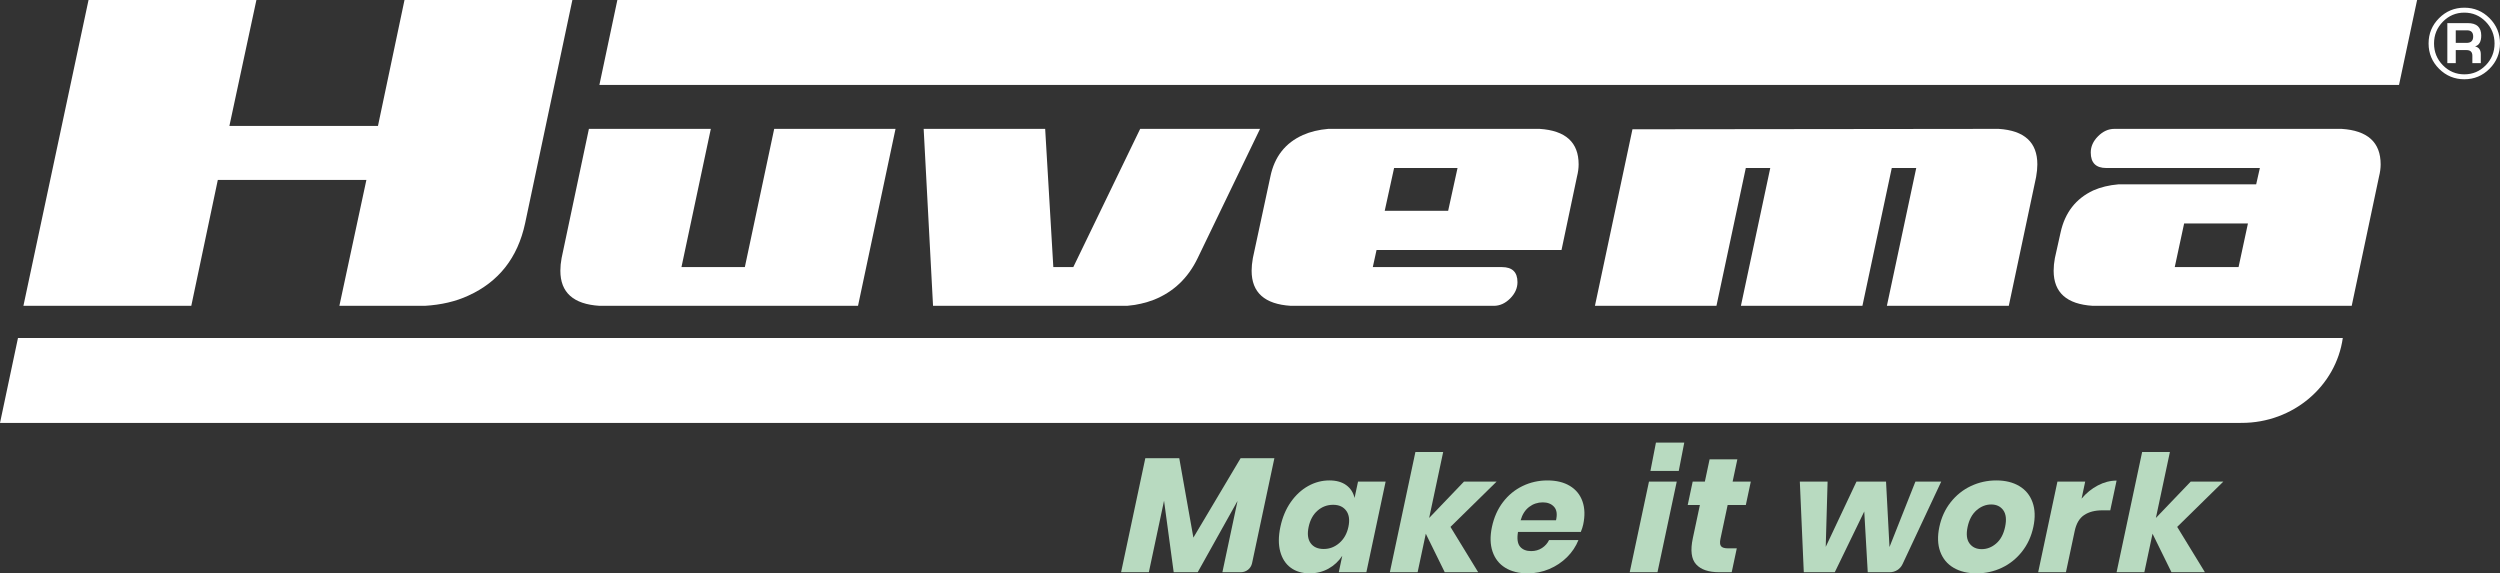
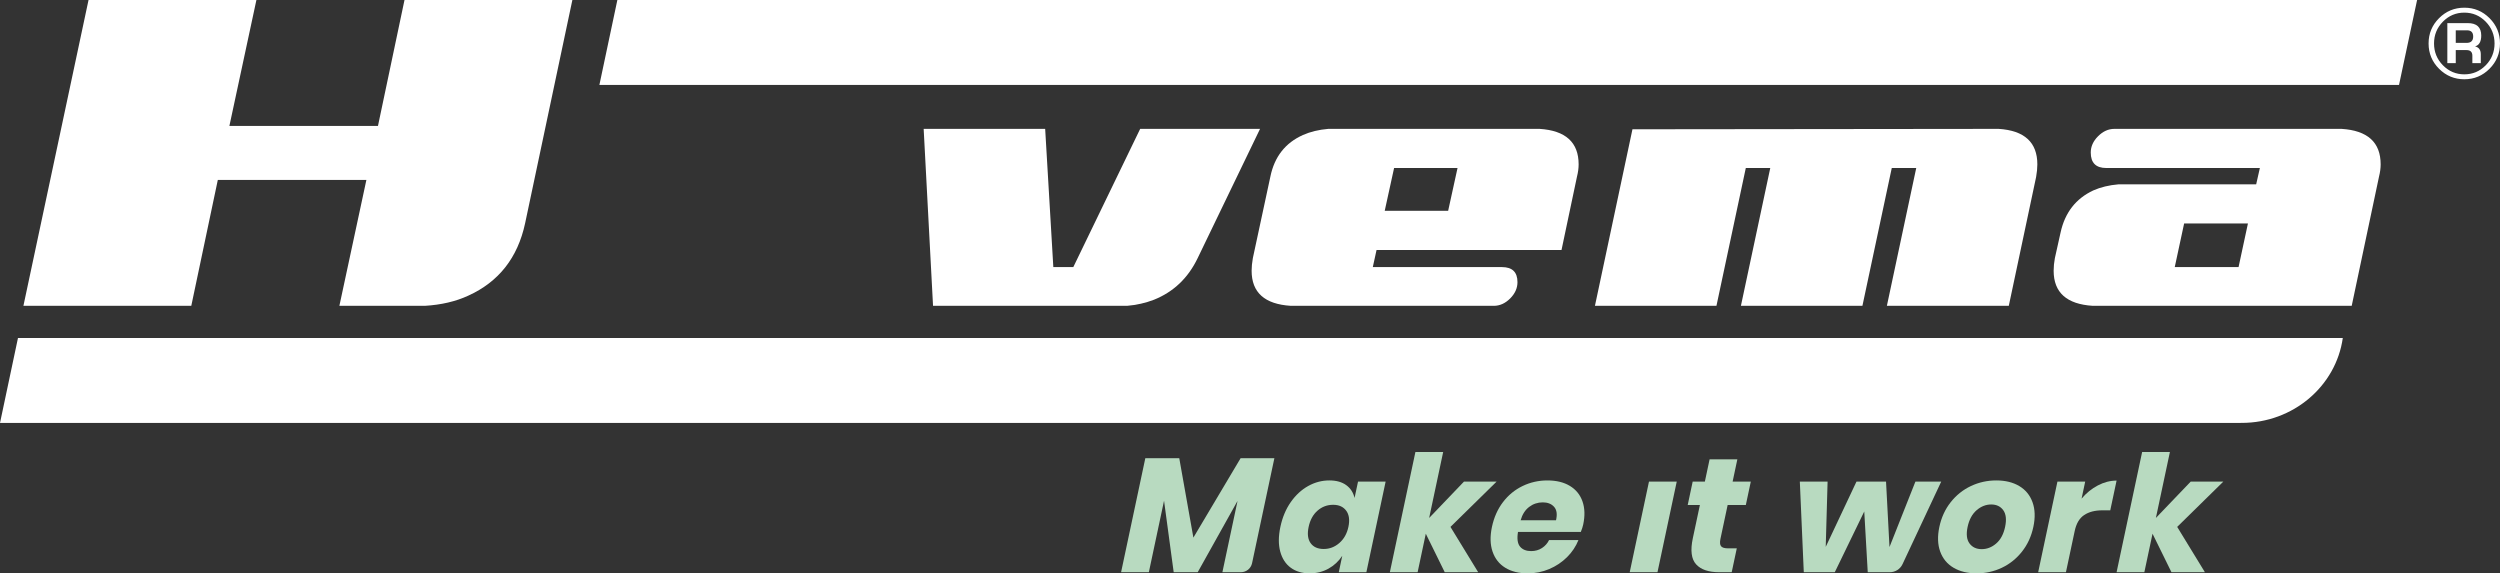
<svg xmlns="http://www.w3.org/2000/svg" id="Layer_1" width="751.543mm" height="172.36mm" viewBox="0 0 2130.357 488.579">
  <rect x="0" y="0" width="2130.357" height="488.579" fill="#333333" stroke="none" />
  <defs>
    <style>.cls-1{fill:#fff;}.cls-2{fill:#b8dac0;}</style>
  </defs>
  <path class="cls-1" d="m487.741,0l-40.281,190.32c-6.309,29.328-22.475,49.878-48.508,61.66-10.688,4.937-23.021,7.809-36.995,8.631h-72.757l23.019-107.288h-126.608l-22.61,107.288H19.953L75.447,0h143.053l-23.021,107.288h126.607L344.694,0h143.048Z" />
-   <path class="cls-1" d="m510.865,260.61c-22.236-1.385-33.357-11.342-33.357-29.881,0-3.474.35-7.06,1.045-10.769l23.278-110.145h103.89l-25.017,117.788h54.007l25.017-117.788h103.388l-31.965,150.795h-220.286Z" />
  <path class="cls-1" d="m795.083,260.61l-7.99-150.795h103.54l6.95,117.788h17.022l56.984-117.788h102.151l-53.159,110.145c-8.115,16.91-20.504,28.726-37.181,35.439-7.183,2.779-14.825,4.516-22.93,5.211h-165.388Z" />
  <path class="cls-1" d="m1173.022,213.013l-3.2,14.59h110.079c8.793,0,13.201,4.286,13.201,12.853,0,5.104-2.089,9.727-6.253,13.905-4.174,4.164-8.812,6.248-13.905,6.248h-173.026c-22.238-1.385-33.359-11.342-33.359-29.881,0-3.239.347-6.83,1.047-10.769l14.938-69.491c3.474-16.902,12.736-28.723,27.797-35.444,6.253-2.779,13.431-4.514,21.543-5.211h179.978c22.238,1.395,33.355,11.472,33.355,30.23,0,3.249-.465,6.72-1.39,10.424l-13.191,62.543h-157.613Zm69.004-69.843h-54.061l-7.99,36.488h54.056l7.995-36.488Z" />
  <path class="cls-1" d="m1703.099,109.815c21.998,1.395,33.007,11.472,33.007,30.23,0,3.249-.352,6.838-1.047,10.769l-23.28,109.796h-103.885l25.012-117.44h-20.848l-25.012,117.44h-103.538l25.012-117.44h-20.848l-25.012,117.44h-103.547l31.97-150.448,312.017-.348Z" />
  <path class="cls-1" d="m1783.351,260.61c-22.233-1.385-33.354-11.342-33.354-29.881,0-3.474.347-7.06,1.047-10.769l4.873-21.885c3.709-16.91,12.986-28.844,27.831-35.789,6.268-2.782,13.461-4.521,21.582-5.213h117.257l3.136-13.903h-130.879c-8.817,0-13.226-4.391-13.226-13.199,0-5.096,2.084-9.732,6.253-13.898,4.174-4.171,8.797-6.258,13.9-6.258h193.527c22.243,1.395,33.354,11.472,33.354,30.23,0,3.249-.46,6.72-1.385,10.424l-23.28,110.141h-220.638Zm69.846-33.007h54.374l7.99-37.176h-54.374l-7.99,37.176Z" />
  <polygon class="cls-1" points="2059.714 .015 526.079 .015 510.759 72.402 2044.301 72.402 2059.714 .015" />
  <path class="cls-1" d="m1909.469,360.341c.245,0,.474.029.72.029,44.094,0,80.438-31.505,86.207-72.34H15.319L0,360.414h1909.469v-.073Z" />
  <path class="cls-1" d="m2100.017,6.561c8.342,0,15.491,2.973,21.43,8.925,5.94,5.957,8.91,13.139,8.91,21.546s-2.97,15.591-8.91,21.56c-5.94,5.972-13.088,8.959-21.43,8.959-8.435,0-15.633-2.982-21.587-8.934-5.955-5.957-8.93-13.147-8.93-21.585,0-8.406,2.975-15.589,8.93-21.546,5.954-5.952,13.152-8.925,21.587-8.925Zm-.044,4.203c-7.124,0-13.206,2.554-18.256,7.682-5.054,5.118-7.574,11.32-7.574,18.586s2.52,13.47,7.574,18.607c5.049,5.135,11.131,7.709,18.256,7.709,7.119,0,13.191-2.574,18.211-7.709,5.02-5.137,7.53-11.339,7.53-18.607,0-7.237-2.51-13.431-7.53-18.566-5.02-5.133-11.092-7.701-18.211-7.701Zm-14.493,43.035V19.691h17.379c7.672,0,11.513,3.533,11.513,10.598,0,5.138-1.747,8.212-5.25,9.235,3.239.788,4.864,3.022,4.864,6.703v7.572h-7.183v-6.304c0-3.205-1.658-4.817-4.99-4.817h-9.155v11.122h-7.178Zm7.178-17.247h9.155c3.792,0,5.69-1.811,5.69-5.429,0-3.535-1.746-5.301-5.26-5.301h-9.585v10.73Z" />
  <path class="cls-2" d="m1085.958,390.436l-19.019,89.486c-.953,4.482-4.911,7.687-9.493,7.687h-15.796l12.915-60.767-33.944,60.767h-20.476l-8.22-60.908-12.944,60.908h-23.659l20.653-97.174h28.915l12.036,67.689,40.255-67.689h28.776Z" />
  <path class="cls-2" d="m1147.19,413.413c3.669,2.677,6.031,6.322,7.082,10.934l2.97-13.979h23.516l-16.417,77.24h-23.516l2.972-13.983c-3.012,4.617-6.924,8.262-11.732,10.939-4.813,2.677-10.17,4.013-16.073,4.013-6.362,0-11.72-1.594-16.07-4.777-4.351-3.183-7.34-7.772-8.969-13.772-1.63-5.997-1.592-13.014.114-21.042,1.727-8.119,4.676-15.159,8.845-21.109,4.169-5.951,9.107-10.523,14.81-13.706,5.706-3.183,11.739-4.775,18.101-4.775,5.902,0,10.692,1.338,14.367,4.015Zm-24.476,21.734c-3.795,3.321-6.318,7.937-7.574,13.841-1.254,5.906-.695,10.519,1.689,13.843,2.385,3.321,6.113,4.984,11.184,4.984,4.982,0,9.43-1.71,13.332-5.125,3.909-3.409,6.472-7.977,7.688-13.702,1.237-5.814.621-10.4-1.847-13.772-2.463-3.369-6.187-5.053-11.169-5.053-5.07,0-9.505,1.659-13.303,4.984Z" />
  <path class="cls-2" d="m1231.117,487.61l-16.132-32.806-6.97,32.806h-23.659l21.772-102.434h23.659l-11.948,56.199,29.696-31.005h27.805l-39.339,38.619,23.613,38.621h-28.497Z" />
  <path class="cls-2" d="m1347.083,453.28h-53.541c-.958,5.816-.371,9.989,1.765,12.528,2.136,2.537,5.282,3.804,9.432,3.804,3.504,0,6.595-.876,9.271-2.63,2.681-1.75,4.678-4.013,6.008-6.78h25.04c-2.174,5.446-5.417,10.312-9.74,14.601-4.332,4.292-9.377,7.665-15.156,10.105-5.776,2.449-11.893,3.671-18.348,3.671-7.566,0-13.936-1.594-19.116-4.777-5.176-3.183-8.79-7.772-10.833-13.772-2.048-5.997-2.216-13.014-.511-21.042,1.727-8.119,4.859-15.159,9.398-21.109,4.538-5.951,10.099-10.523,16.68-13.706,6.573-3.183,13.645-4.775,21.21-4.775,7.654,0,14.055,1.571,19.197,4.709,5.142,3.137,8.705,7.54,10.681,13.219,1.976,5.674,2.174,12.203.608,19.585-.414,1.938-1.093,4.064-2.043,6.369Zm-22.777-21.388c-2.276-2.535-5.484-3.806-9.634-3.806-4.336,0-8.207,1.292-11.618,3.878-3.407,2.584-5.826,6.367-7.253,11.348h30.157c1.169-5.072.621-8.879-1.651-11.42Z" />
  <path class="cls-2" d="m1428.832,410.369l-16.419,77.24h-23.659l16.419-77.24h23.659Z" />
  <path class="cls-2" d="m1479.984,467.259l-4.323,20.351h-10.652c-9.039,0-15.6-2.24-19.669-6.715-4.078-4.473-5.016-11.88-2.82-22.217l6.033-28.375h-10.377l4.234-19.933h10.377l4.036-18.967h23.651l-4.028,18.967h15.494l-4.239,19.933h-15.494l-6.122,28.793c-.646,3.042-.473,5.17.519,6.367.984,1.197,2.955,1.796,5.911,1.796h7.468Z" />
  <path class="cls-2" d="m1654.21,410.369l-32.984,70.374c-1.964,4.19-6.174,6.867-10.802,6.867h-18.841l-2.968-51.772-25.111,51.772h-26.424l-3.369-77.24h23.659l-1.592,55.646,26.213-55.646h25.179l2.947,55.783,22.097-55.783h21.996Z" />
  <path class="cls-2" d="m1720.674,414.173c5.362,3.183,9.14,7.777,11.319,13.776,2.183,6.001,2.423,13.012.718,21.04-1.706,8.028-4.927,15.044-9.659,21.042-4.733,5.999-10.462,10.588-17.174,13.772-6.721,3.183-13.907,4.777-21.561,4.777-7.658,0-14.19-1.594-19.602-4.777-5.404-3.183-9.204-7.772-11.386-13.772-2.183-5.997-2.423-13.014-.718-21.042,1.706-8.028,4.927-15.038,9.664-21.04,4.733-5.999,10.483-10.593,17.242-13.776,6.763-3.183,13.97-4.775,21.628-4.775,7.654,0,14.164,1.592,19.53,4.775Zm-36.346,20.628c-3.783,3.274-6.333,8.007-7.646,14.188-1.313,6.183-.773,10.89,1.63,14.12,2.406,3.23,5.864,4.845,10.386,4.845,4.517,0,8.646-1.615,12.374-4.845,3.732-3.23,6.253-7.937,7.566-14.12,1.313-6.181.802-10.913-1.545-14.188-2.352-3.276-5.784-4.914-10.301-4.914-4.522,0-8.676,1.638-12.463,4.914Z" />
  <path class="cls-2" d="m1787.599,413.69c5.248-2.767,10.588-4.154,16.035-4.154l-5.387,25.335h-6.78c-6.269,0-11.416,1.338-15.448,4.013-4.028,2.677-6.717,7.198-8.068,13.567l-7.473,35.159h-23.659l16.415-77.24h23.659l-3.086,14.531c3.952-4.703,8.549-8.444,13.793-11.211Z" />
  <path class="cls-2" d="m1850.394,487.61l-16.132-32.806-6.97,32.806h-23.659l21.772-102.434h23.659l-11.948,56.199,29.696-31.005h27.805l-39.339,38.619,23.613,38.621h-28.497Z" />
-   <polygon class="cls-2" points="1430.546 401.284 1406.409 401.284 1411.101 377.146 1435.238 377.146 1430.546 401.284" />
</svg>